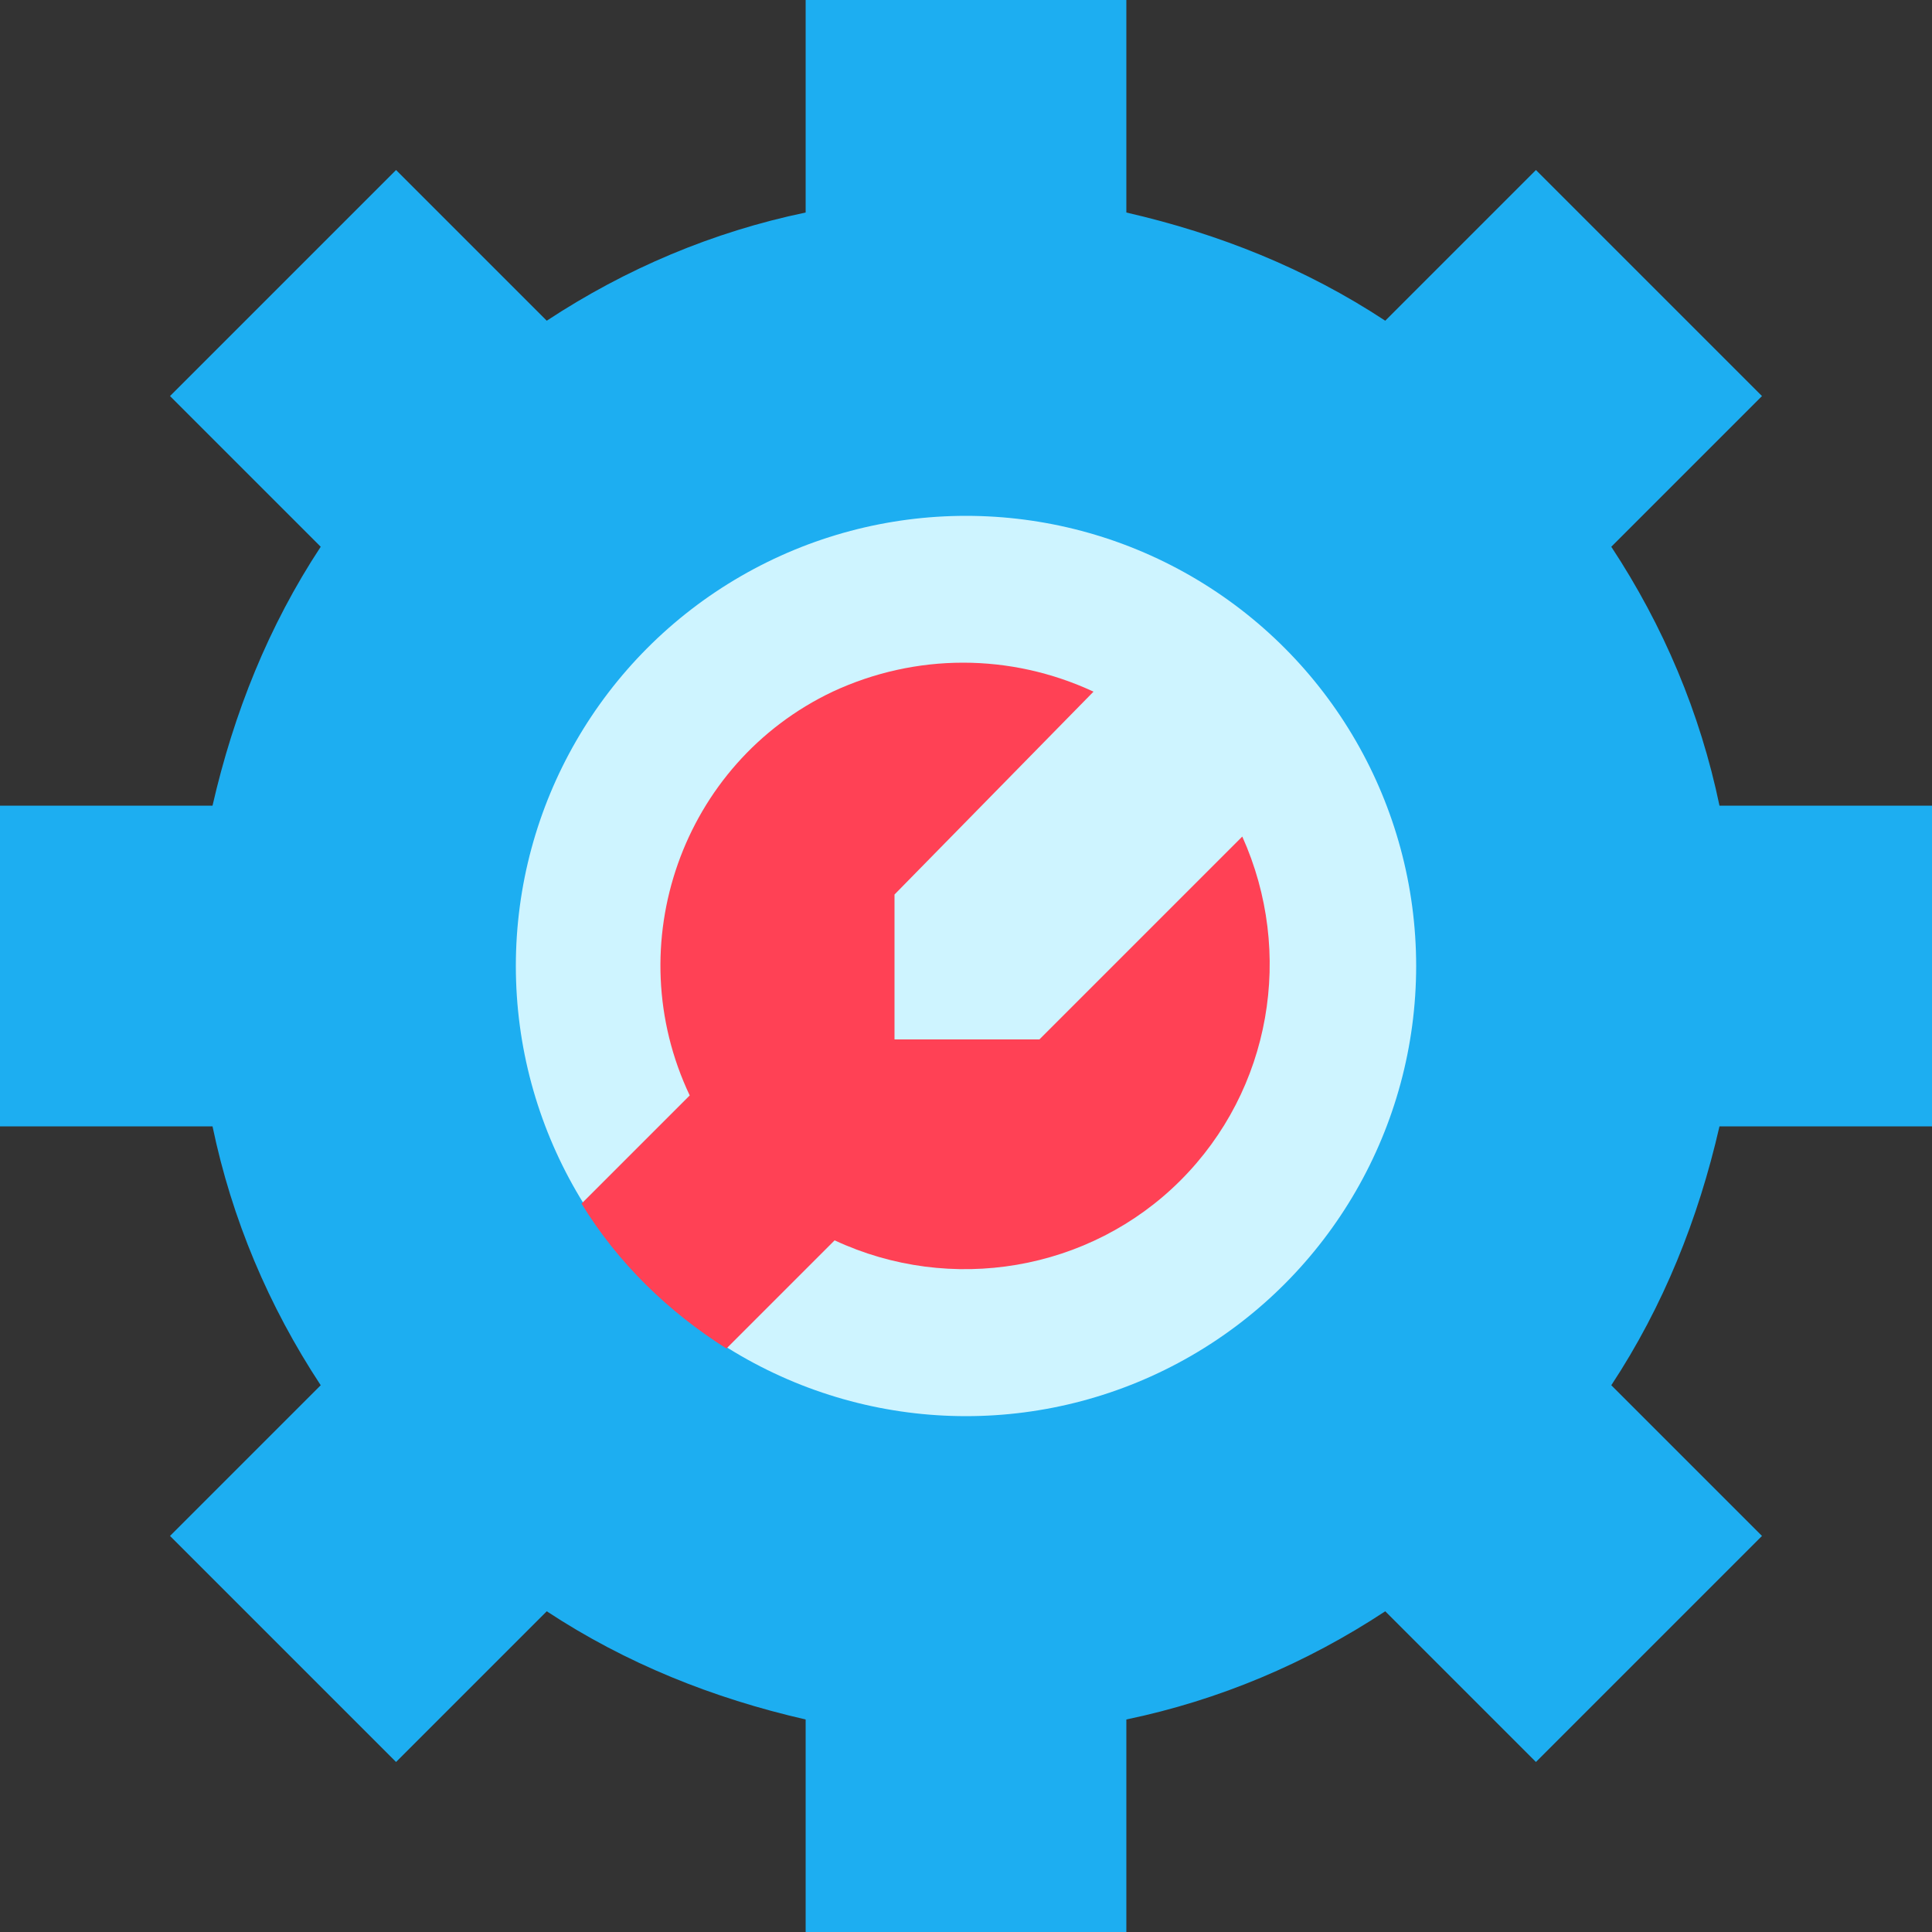
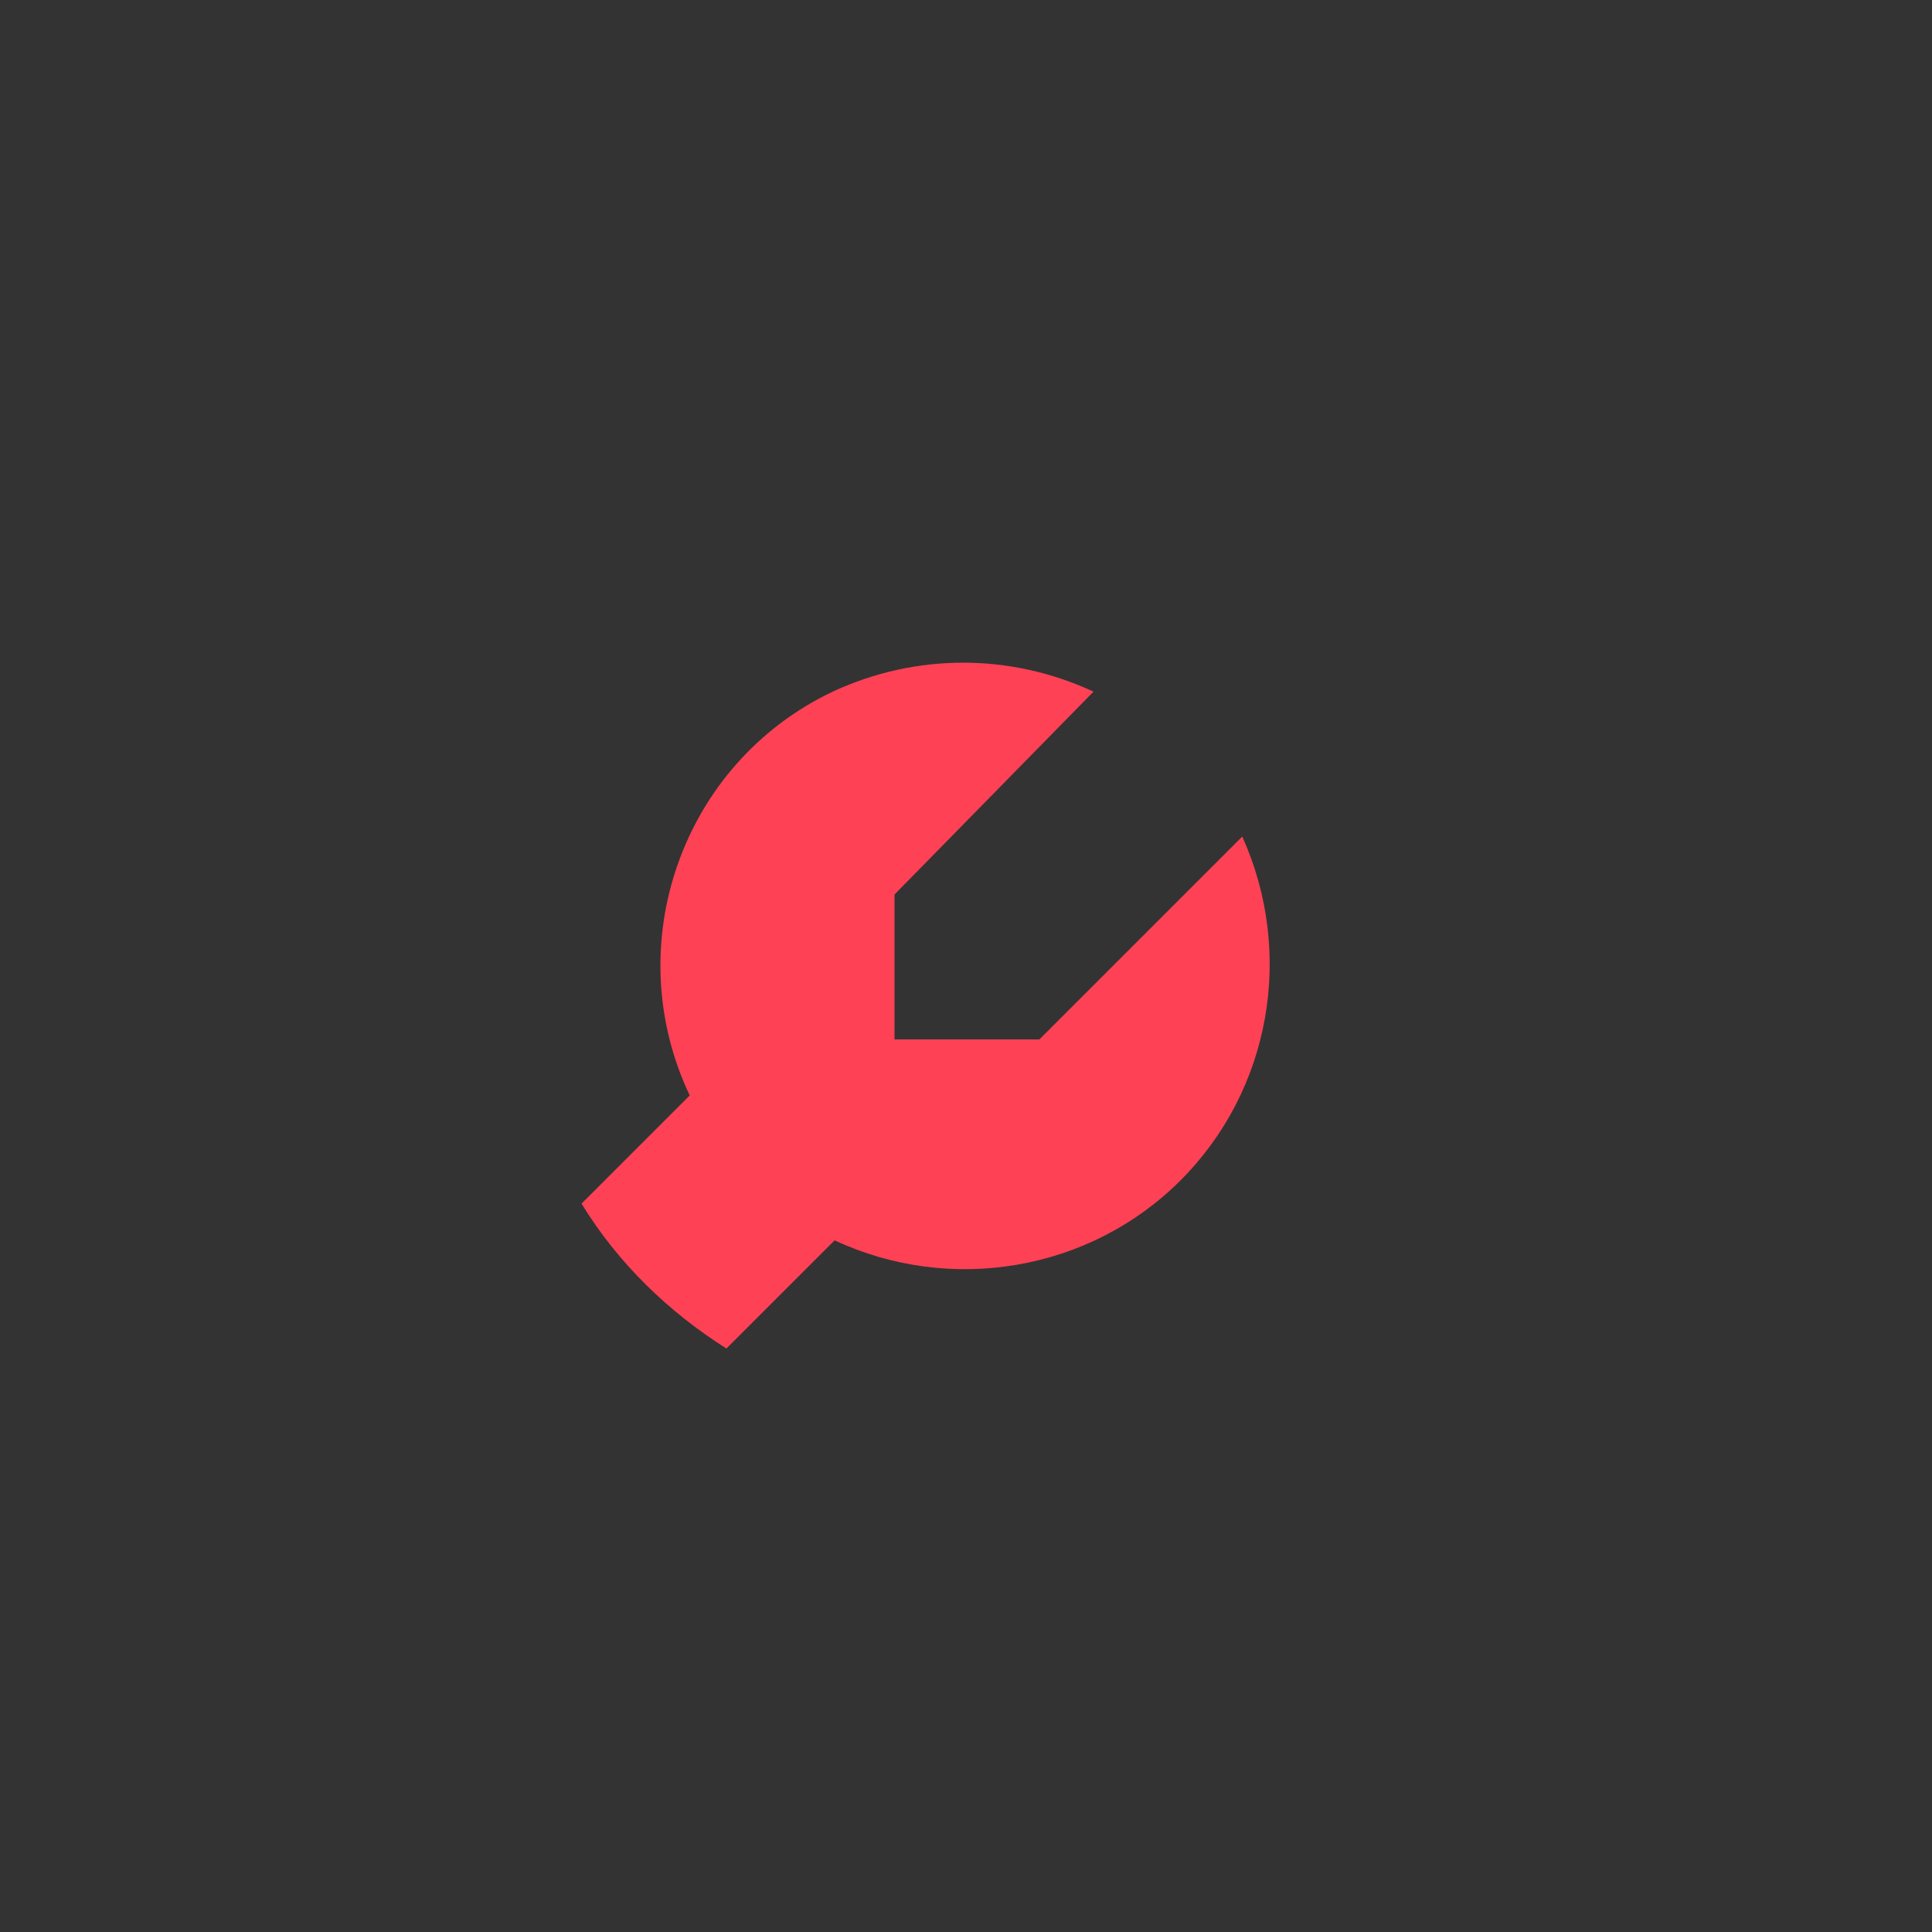
<svg xmlns="http://www.w3.org/2000/svg" version="1.1" id="Layer_1" x="0px" y="0px" width="100px" height="100px" viewBox="0 0 100 100" style="enable-background:new 0 0 100 100;" xml:space="preserve">
  <rect x="0" y="0" width="100" height="100" fill="#333333" stroke="none" />
  <style type="text/css">
	.st0{fill:#1DAEF1;}
	.st1{fill:#CEF4FF;}
	.st2{fill:#FF4155;}
</style>
  <g>
-     <path class="st0" d="M100,58.3V41.7H89c-1-4.8-2.9-9.3-5.6-13.4l7.8-7.8L79.5,8.8l-7.8,7.8c-4.1-2.7-8.6-4.5-13.4-5.6V0H41.7v11   c-4.8,1-9.3,2.9-13.4,5.6l-7.8-7.8L8.8,20.5l7.8,7.8c-2.7,4.1-4.5,8.6-5.6,13.4H0v16.6h11c1,4.8,2.9,9.3,5.6,13.4l-7.8,7.8   l11.7,11.7l7.8-7.8c4.1,2.7,8.6,4.5,13.4,5.6v11h16.6V89c4.8-1,9.3-2.9,13.4-5.6l7.8,7.8l11.7-11.7l-7.8-7.8   c2.7-4.1,4.5-8.6,5.6-13.4H100z" />
-     <circle class="st1" cx="50" cy="50" r="23.3" />
    <path class="st2" d="M61.1,61.1c-4.7,4.7-11.9,5.9-17.9,3.1l-5.6,5.6c-3-1.9-5.6-4.4-7.5-7.5l5.6-5.6c-3.7-7.8-0.4-17.2,7.4-20.9   c4.3-2,9.2-2,13.5,0L46.3,46.3v7.5h7.5l10.5-10.5C67,49.3,65.8,56.4,61.1,61.1z" />
  </g>
</svg>